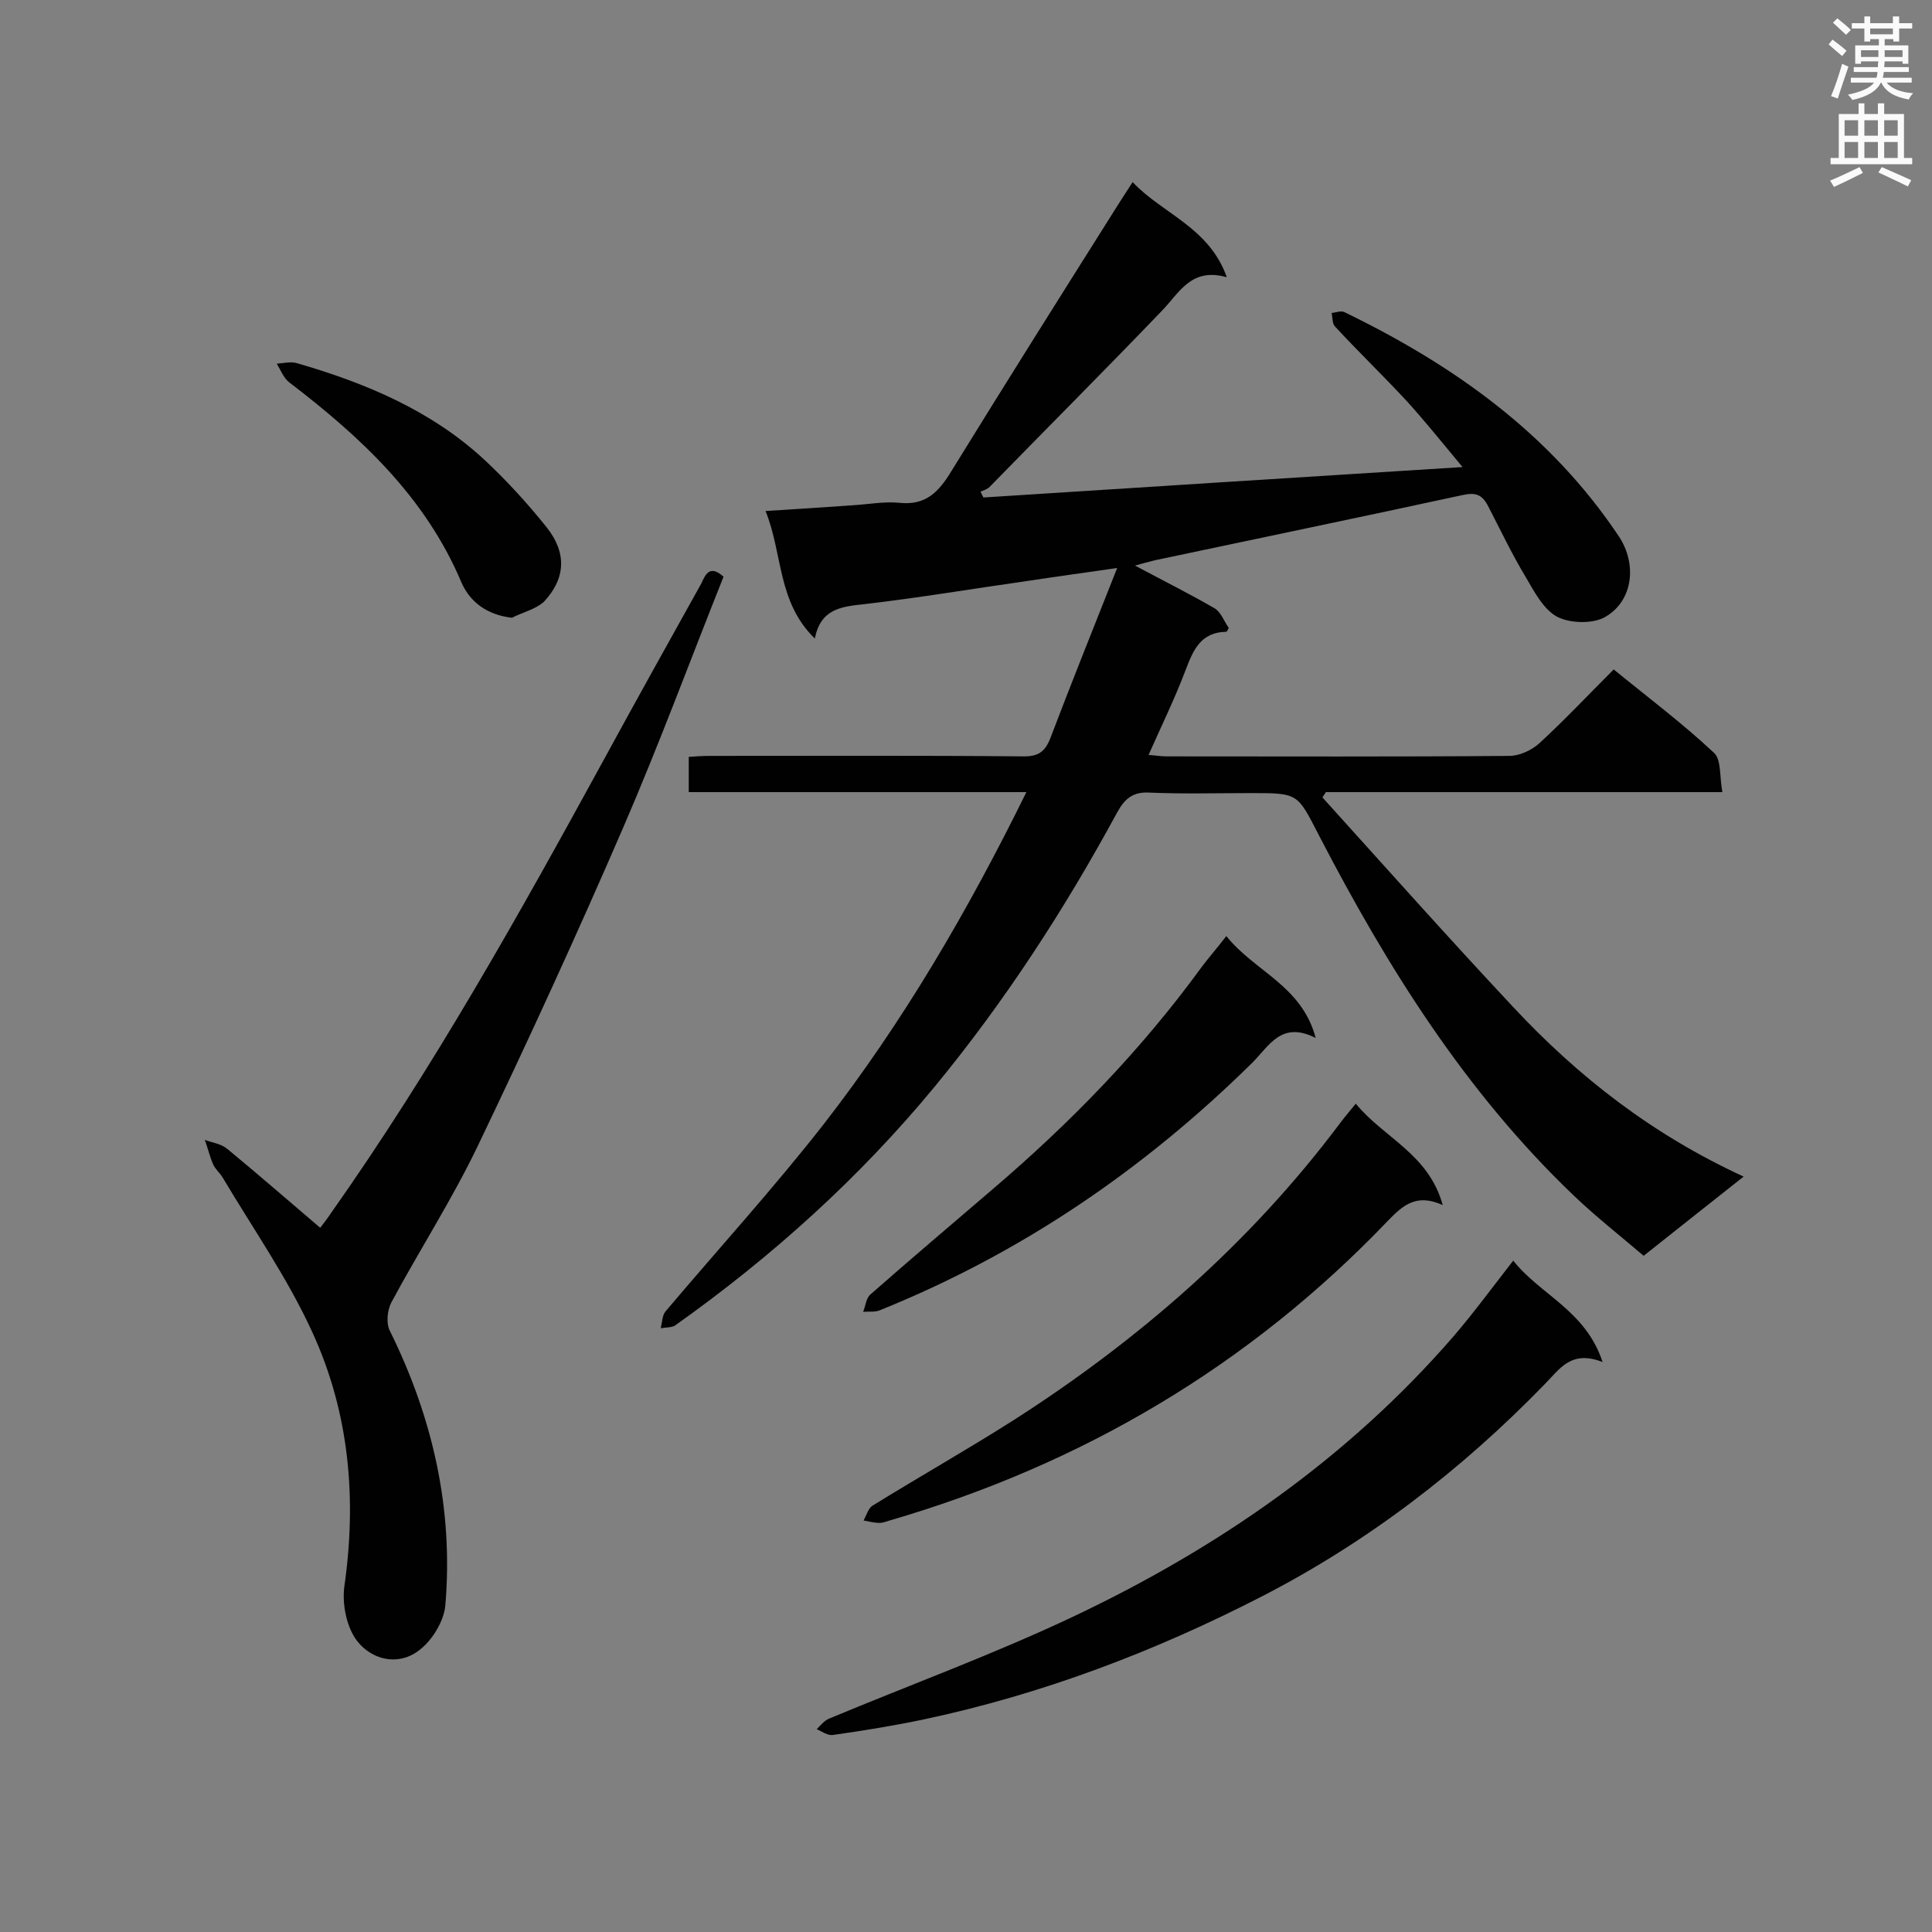
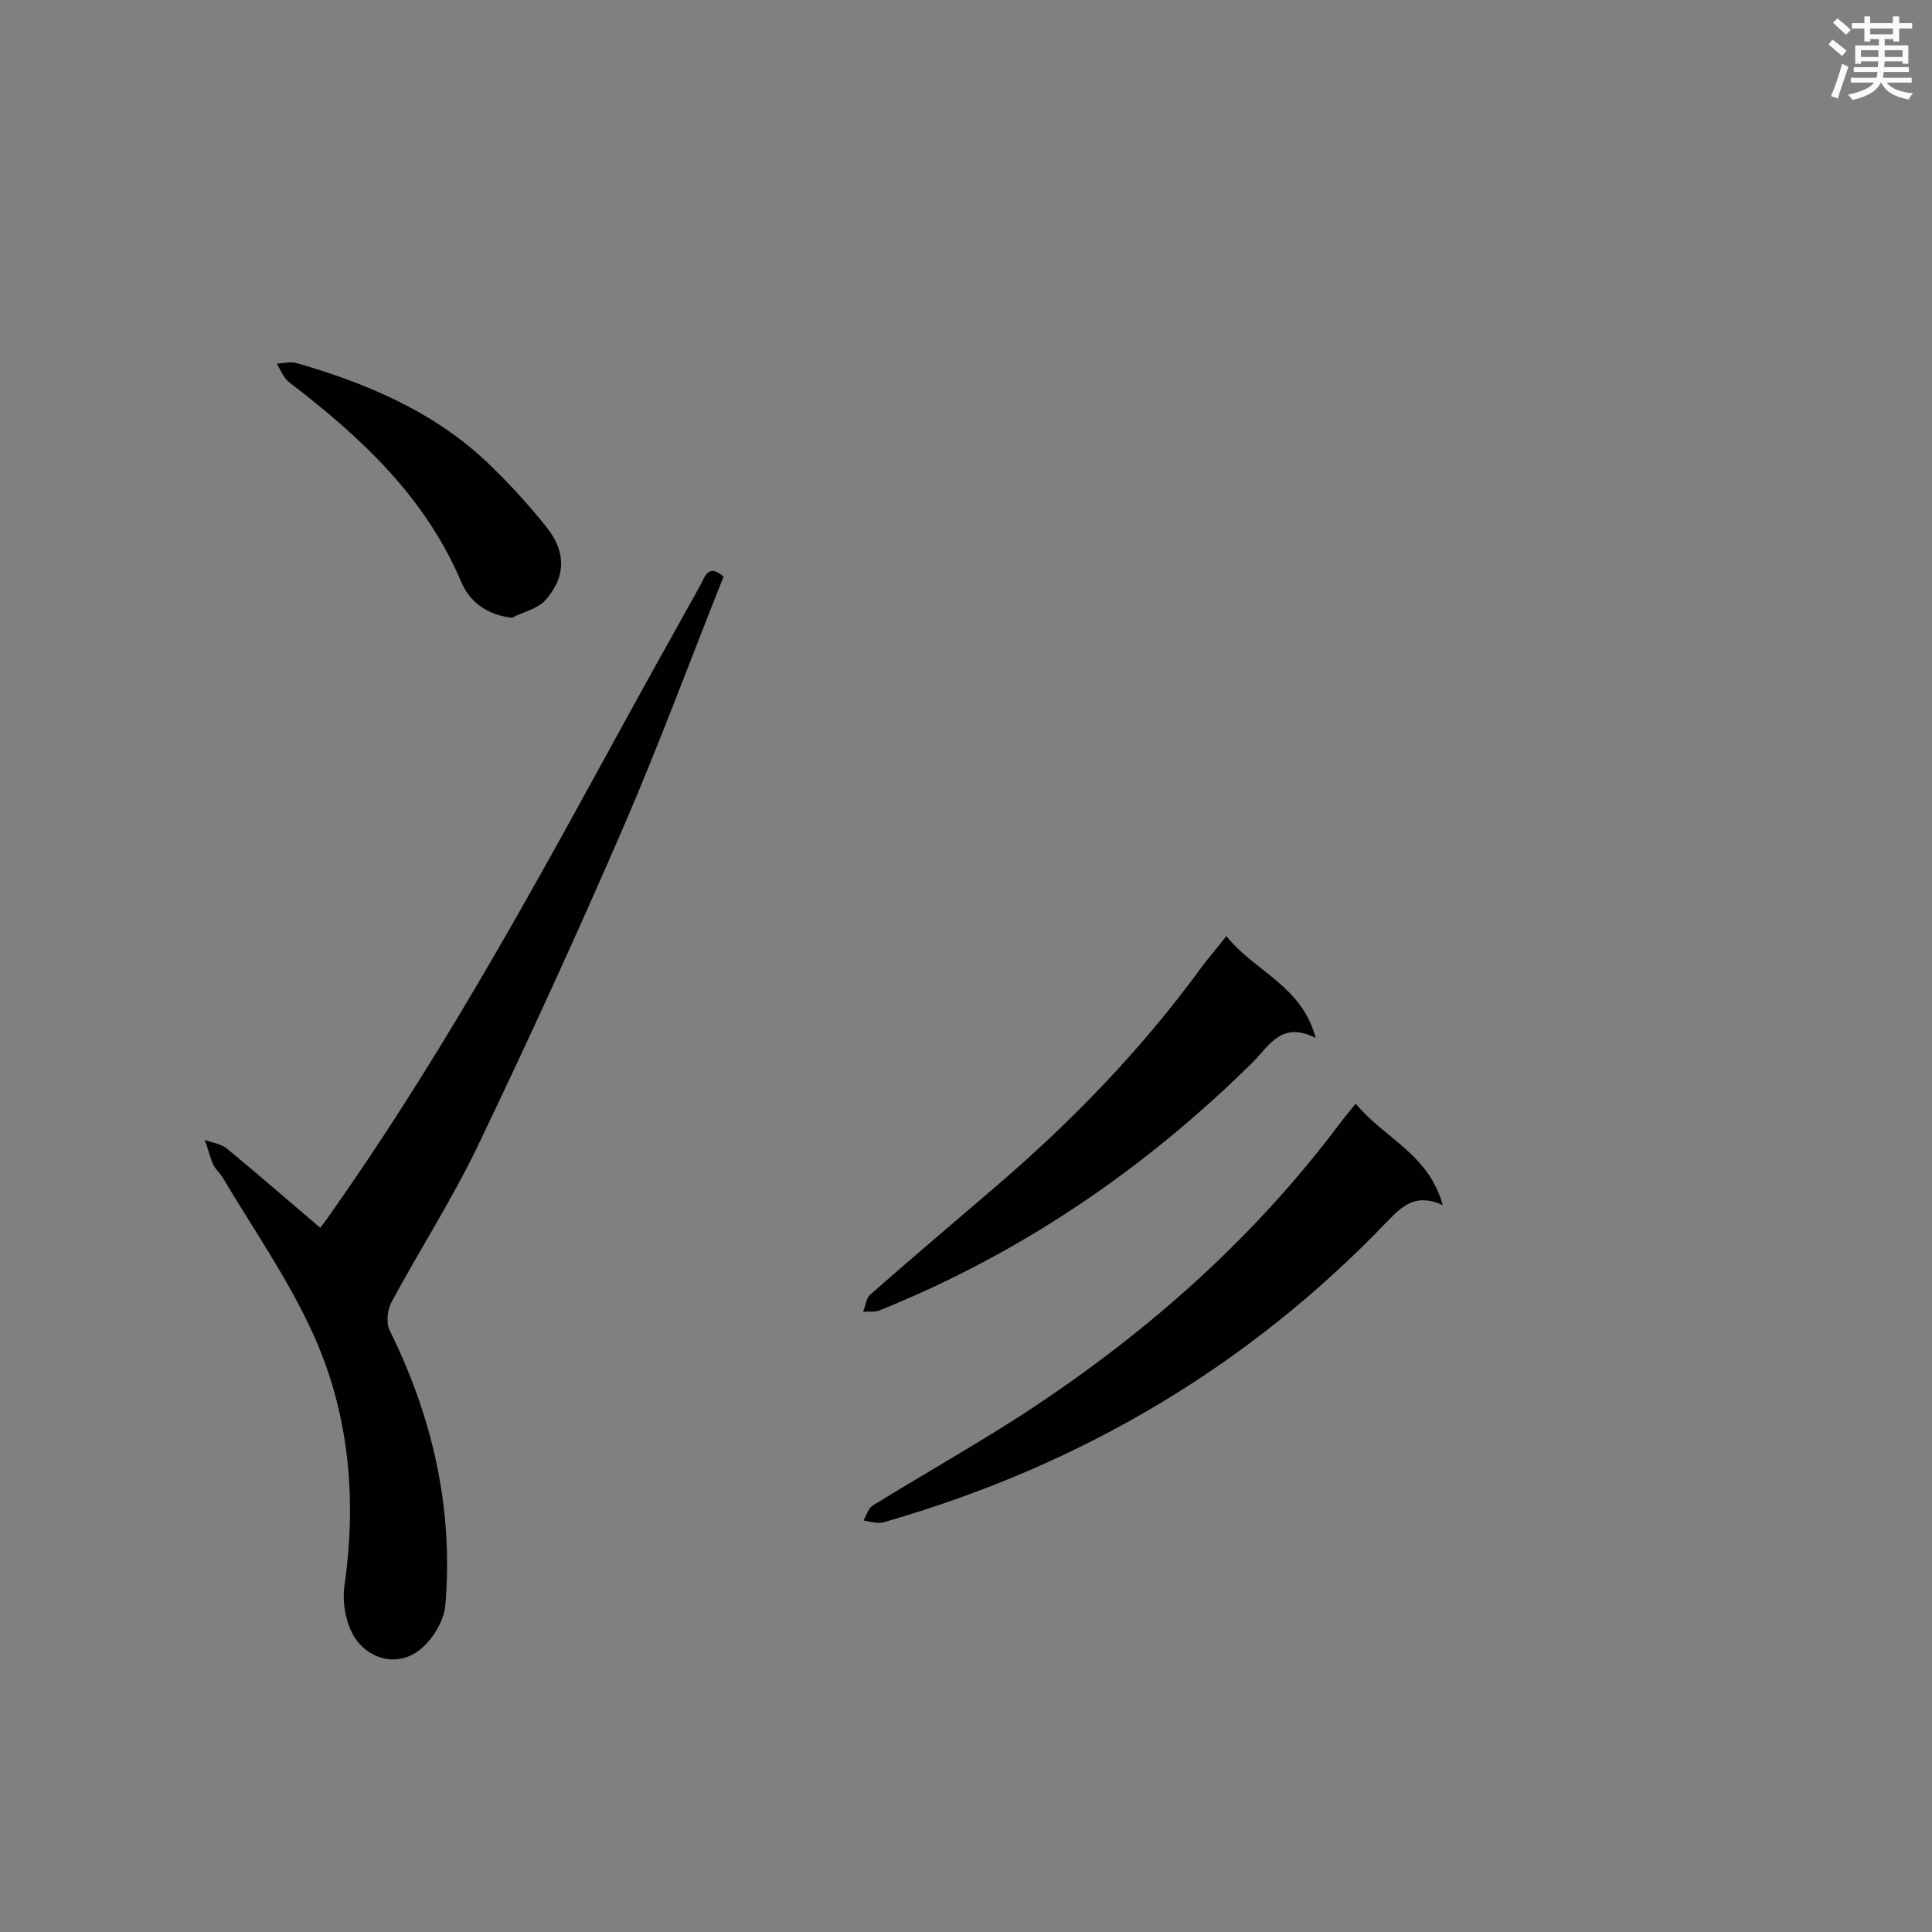
<svg xmlns="http://www.w3.org/2000/svg" enable-background="new 0 0 400 400" viewBox="0 0 400 400">
  <rect x="0" y="0" width="400" height="400" fill="#808080" stroke="none" />
  <g fill="#010101">
-     <path d="m212.5 164c-23.8 0-46.7 0-69.9 0 0-2.5 0-4.6 0-7.3 1.4-.1 2.9-.2 4.4-.2 21.7 0 43.3-.1 65 .1 2.9 0 4.3-.9 5.4-3.6 4.4-11.6 9-23 13.9-35.4-6.9 1-12.8 1.8-18.7 2.7-11.3 1.6-22.5 3.5-33.8 4.8-4.7.5-8.9 1-10.1 7.1-7.8-7.6-6.6-17.5-10.2-26.4 6.6-.4 12.4-.8 18.2-1.2 3.2-.2 6.4-.8 9.5-.5 5.5.6 8.2-2.3 10.8-6.6 11.4-18.5 23-36.9 34.6-55.3.8-1.3 1.7-2.6 2.9-4.5 6.2 6.6 15.8 9.3 19.5 19.7-7.4-2.1-9.8 3.2-13.4 6.9-11.8 12.3-23.8 24.3-35.7 36.5-.5.5-1.2.7-1.9 1 .2.4.4.8.6 1.2 32.8-2.1 65.6-4.2 99.2-6.3-4-4.8-7.6-9.3-11.4-13.5-4.9-5.3-10.1-10.3-15-15.6-.6-.6-.5-1.9-.7-2.8.9-.1 1.9-.5 2.6-.2 22.7 11 42.7 25.2 56.9 46.5 3.7 5.6 3 13.2-2.8 16.6-2.5 1.5-7.3 1.4-10 0-2.8-1.5-4.7-5.1-6.5-8.2-2.9-4.8-5.3-9.9-7.9-14.9-1.2-2.2-2.5-2.7-5.2-2.1-21.2 4.6-42.5 9-63.7 13.5-1.2.3-2.4.6-4.1 1.1 5.8 3.1 11.2 5.8 16.4 8.8 1.4.8 2 2.7 3 4.1-.2.4-.4.8-.5.8-5.4.1-6.9 3.9-8.5 8.1-2.2 5.8-4.9 11.3-7.6 17.4 1.4.1 2.6.3 3.7.3 23.7 0 47.4.1 71-.1 2.1 0 4.7-1.2 6.3-2.7 5.2-4.8 10-9.9 15.3-15.2 7.1 5.8 14.3 11.2 20.8 17.3 1.5 1.4 1.1 5 1.7 8.1-27.9 0-55 0-82.1 0-.2.4-.5.7-.7 1.1 13.1 14.5 26.1 29.1 39.4 43.3 13.5 14.5 28.9 26.5 47.8 35.2-7.1 5.6-13.5 10.7-20.7 16.4-4.8-4.1-9.9-8.1-14.5-12.5-22.4-21.4-38.6-47.3-52.7-74.5-4.5-8.7-4.2-8.8-13.9-8.8-7.1 0-14.2.2-21.2-.1-3.4-.2-5.1 1.2-6.7 4.1-10.9 20.1-23.3 39.2-37.8 56.8-15.6 18.9-33.7 35.2-53.7 49.4-.7.5-2 .4-3 .6.3-1.2.3-2.7 1-3.5 10.9-12.9 22.3-25.4 32.7-38.7 16.4-21.1 29.8-44 42-68.8z" />
+     <path d="m212.5 164z" />
    <path d="m149.8 119.4c-6.9 17.3-13.4 34.9-20.8 52-9.6 22.2-19.7 44.2-30.2 66.1-5.3 11-12 21.4-17.8 32.2-.8 1.6-1.1 4.2-.3 5.8 8.9 18 13.2 36.9 11.5 56.9-.3 3.3-2.8 7.4-5.6 9.4-4.3 3.2-9.7 1.8-12.7-2.1-2.2-2.9-3.1-7.7-2.6-11.3 2.6-18.2 1-35.9-6.6-52.5-5.1-11.2-12.3-21.5-18.6-32.1-.6-1-1.6-1.8-2-2.8-.7-1.6-1.1-3.4-1.7-5 1.6.6 3.4.8 4.7 1.9 6.3 5.2 12.5 10.6 19.2 16.3.6-.8 1.4-1.8 2.2-3 21.1-29.9 38.9-61.7 56.4-93.7 6.7-12.3 13.5-24.5 20.3-36.7.9-2 1.8-3.9 4.6-1.4z" />
-     <path d="m331.8 282c-6.6-2.6-8.9 1.5-12.1 4.7-17.2 17.7-36.6 32.6-58.6 43.9-22.2 11.4-45.4 20.2-69.9 25.4-6.2 1.3-12.4 2.3-18.7 3.2-1.1.2-2.3-.7-3.4-1.2.8-.8 1.6-1.8 2.6-2.2 16.8-7 34-13.3 50.5-21.1 30-14.2 56.9-32.8 78.8-58.1 4.2-4.9 8-10.1 12.3-15.6 5.6 7.1 15 10.3 18.5 21z" />
    <path d="m298.7 249.5c-5.5-2.5-8.3.1-11.4 3.3-28.7 30-63.3 50.4-103.1 62-.7.2-1.4.5-2.1.5-1.1 0-2.2-.3-3.3-.5.6-1.1 1-2.6 1.9-3.1 9.7-6 19.6-11.6 29.2-17.7 25.9-16.6 48.9-36.6 67.5-61.4.9-1.2 1.9-2.4 3.3-4.1 5.8 7.1 15.1 10.4 18 21z" />
    <path d="m253.9 193.8c5.9 7.4 15.6 10.2 18.5 21.1-7.1-3.6-9.6 1.6-13.1 5.1-22.4 22.1-47.9 39.5-77.2 51.3-1 .4-2.3.2-3.4.3.5-1.2.6-2.7 1.4-3.5 8.3-7.3 16.8-14.5 25.2-21.7 16.2-13.8 30.9-28.9 43.5-46.2 1.5-2 3.1-3.8 5.1-6.4z" />
    <path d="m106 127.9c-5.3-.6-8.8-3.4-10.5-7.4-7.5-17.7-20.9-30.1-35.7-41.4-1.1-.9-1.7-2.5-2.5-3.8 1.4-.1 2.9-.5 4.2-.1 14.2 4.1 27.8 9.8 38.8 20 4.6 4.3 8.9 9 12.9 14 4.2 5.3 3.9 10.6-.6 15.4-1.8 1.6-4.5 2.2-6.6 3.3z" />
  </g>
  <path d="m378.6 9.2.8-1c.9.7 1.9 1.4 2.9 2.3l-.9 1.1c-1.1-.9-2-1.7-2.8-2.4zm.5 10.7c.9-2.1 1.6-4.3 2.3-6.7.4.2.8.4 1.3.6-.7 2.1-1.5 4.3-2.2 6.6zm.4-15.2.9-.9c1 .8 2 1.6 2.8 2.4l-1 1c-1-.9-1.9-1.8-2.7-2.5zm12.5-1.3h1.2v1.4h2.7v1.1h-2.7v2.7h-1.2v-.5h-1.8v1.3h4.9v3.8h-1.2v-.5h-3.7c0 .4-.1.9-.1 1.2h5.1v1h-5.2c0 .5-.1.9-.2 1.2h6v1h-5.2c1.1 1.3 2.9 2 5.5 2.2-.4.4-.7.8-.9 1.3-2.9-.5-4.8-1.6-5.7-3.5h-.1c-.8 1.7-2.7 2.9-5.9 3.6-.2-.4-.6-.8-.9-1.1 2.8-.6 4.6-1.4 5.4-2.5h-4.8v-1h5.3c.1-.3.2-.7.2-1.2h-4.9v-1h5c0-.4 0-.8.1-1.2h-3.6v.5h-1.2v-3.8h4.9v-1.3h-1.8v.5h-1.2v-2.7h-2.6v-1.1h2.6v-1.4h1.2v1.4h4.7v-1.4zm-6.7 8.4h3.6c0-.4 0-.9 0-1.4h-3.6zm1.9-4.7h4.7v-1.2h-4.7zm6.7 3.3h-3.7v1.4h3.7z" fill="#fafafb" />
-   <path d="m384.7 21.4h1.3v2.2h2.8v-2.2h1.3v2.2h4.1v9.1h1.7v1.3h-16.9v-1.3h1.7v-9.1h4.1v-2.2zm.3 13.2.7 1.2c-1.8.9-3.8 1.9-6 2.9-.2-.4-.5-.8-.8-1.3 2.4-1 4.4-2 6.1-2.8zm-3.1-6.5h2.8v-3.2h-2.8zm0 4.6h2.8v-3.3h-2.8zm4.1-4.6h2.8v-3.2h-2.8zm0 4.6h2.8v-3.3h-2.8zm3.6 1.9c2.1.9 4.1 1.8 6.1 2.7l-.7 1.3c-2.2-1.1-4.2-2-6.1-2.9zm3.3-9.7h-2.8v3.2h2.8zm-2.8 7.8h2.8v-3.3h-2.8z" fill="#fafafb" />
</svg>